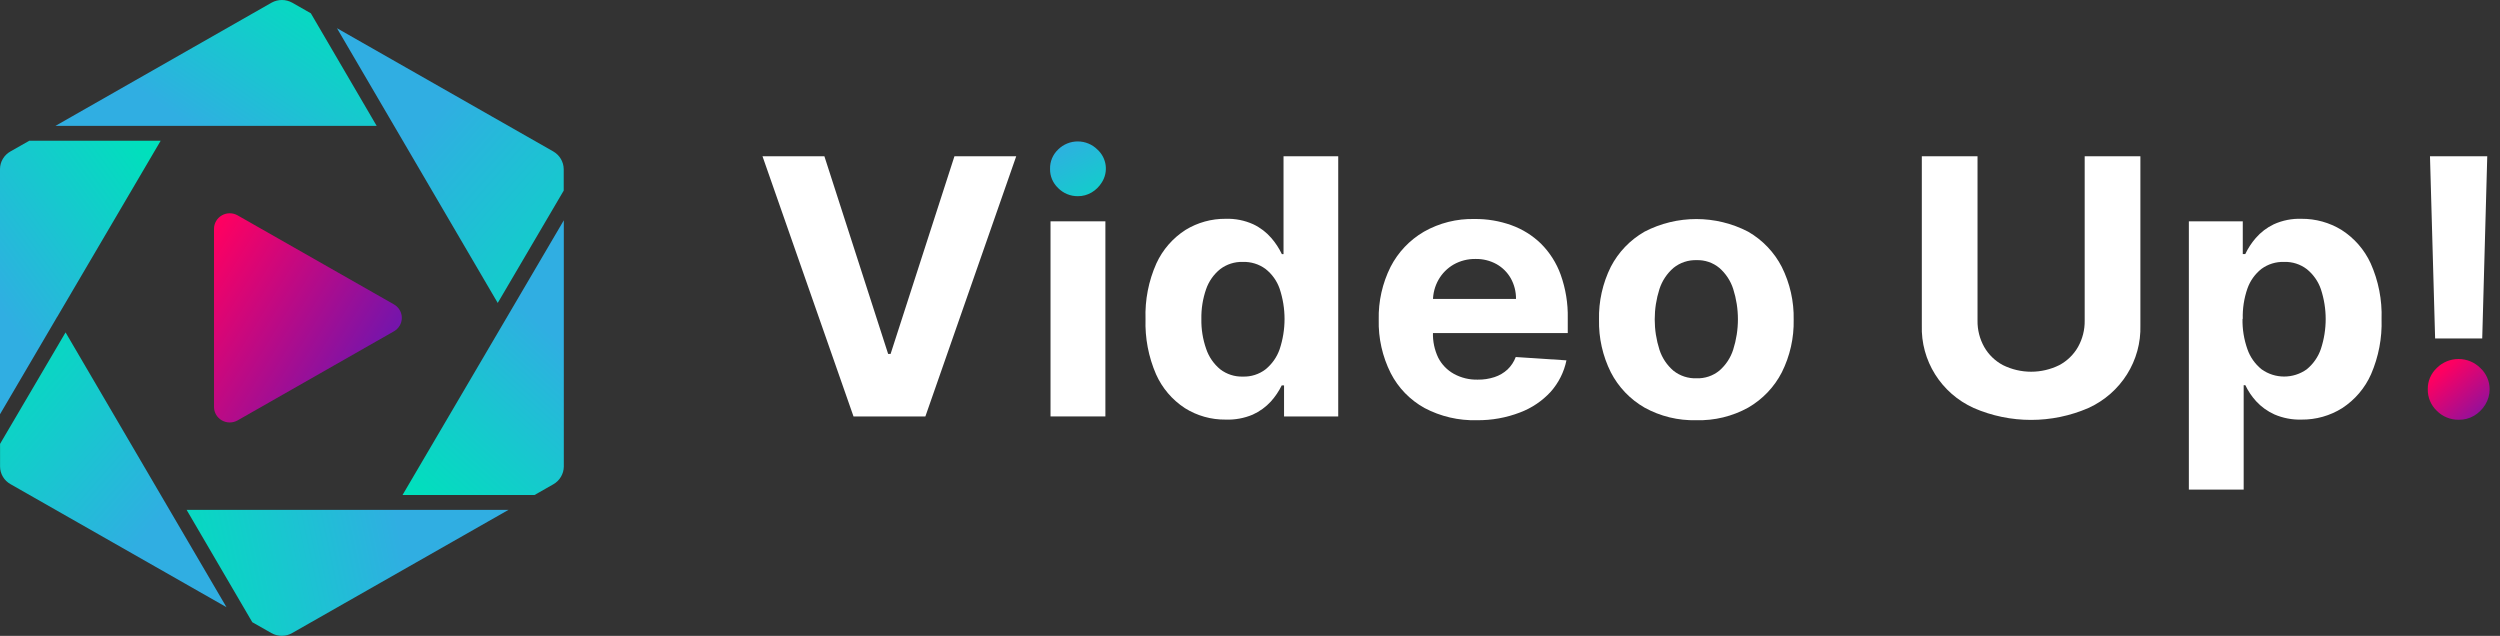
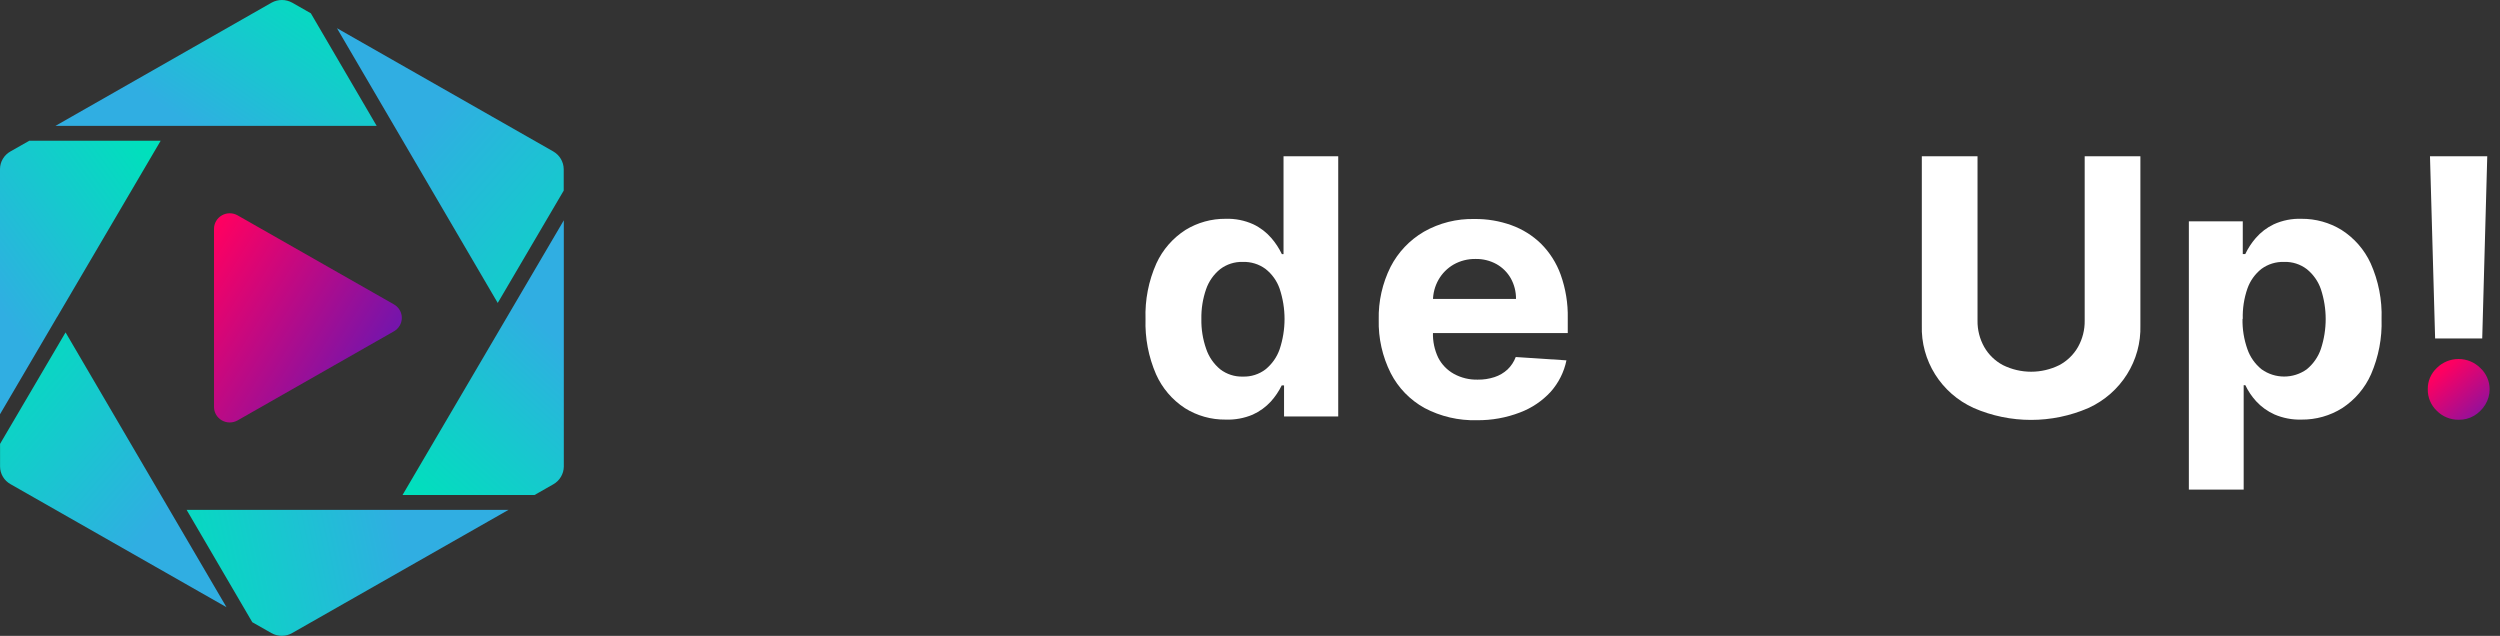
<svg xmlns="http://www.w3.org/2000/svg" width="173" height="44" viewBox="0 0 173 44" fill="none">
  <rect x="0" y="0" width="173" height="44" fill="#333333" stroke="none" />
  <path d="M27.267 21.068L16.439 14.901C16.103 14.711 15.69 14.712 15.354 14.903C15.019 15.094 14.811 15.446 14.809 15.829V28.166C14.811 28.548 15.019 28.901 15.354 29.091C15.69 29.282 16.103 29.283 16.439 29.093L27.267 22.923C27.601 22.73 27.806 22.377 27.806 21.995C27.806 21.613 27.601 21.26 27.267 21.068Z" fill="url(#paint0_linear_601_4818)" />
  <path d="M39.009 13.189V11.703C39.003 11.197 38.727 10.731 38.283 10.478L23.317 1.951L34.443 20.964L39.009 13.189Z" fill="url(#paint1_linear_601_4818)" />
  <path d="M36.99 34.254L38.29 33.513C38.734 33.26 39.01 32.794 39.016 32.288V15.245L27.855 34.254H36.99Z" fill="url(#paint2_linear_601_4818)" />
  <path d="M0.004 30.716V32.281C0.005 32.788 0.282 33.256 0.73 33.505L15.673 42.018L4.537 23.002L0.004 30.716Z" fill="url(#paint3_linear_601_4818)" />
  <path d="M20.221 43.805L35.183 35.285H12.915L17.459 43.057L18.777 43.805C19.222 44.065 19.776 44.065 20.221 43.805Z" fill="url(#paint4_linear_601_4818)" />
  <path d="M21.51 0.92L20.221 0.186C19.778 -0.062 19.235 -0.062 18.791 0.186L3.84 8.709H26.065L21.51 0.92Z" fill="url(#paint5_linear_601_4818)" />
  <path d="M3.927 21.956L3.953 21.938L11.118 9.74H2.025L0.726 10.478C0.278 10.728 0.001 11.196 0 11.703V28.667L3.931 21.97L3.927 21.956Z" fill="url(#paint6_linear_601_4818)" />
-   <path d="M57.048 10.815L61.459 24.492H61.629L66.047 10.815H70.322L64.036 28.818H59.063L52.765 10.815H57.048Z" fill="white" />
-   <rect x="72.696" y="15.316" width="3.797" height="13.501" fill="white" />
  <path fill-rule="evenodd" clip-rule="evenodd" d="M81.992 28.241C82.834 28.771 83.814 29.047 84.812 29.036C85.456 29.06 86.097 28.942 86.689 28.692C87.166 28.476 87.593 28.167 87.945 27.783C88.246 27.448 88.499 27.073 88.696 26.669H88.856V28.818H92.605V10.815H88.82V17.584H88.704C88.513 17.183 88.269 16.809 87.978 16.473C87.633 16.073 87.208 15.749 86.729 15.521C86.129 15.249 85.472 15.119 84.812 15.141C83.834 15.133 82.874 15.399 82.043 15.907C81.16 16.473 80.46 17.276 80.025 18.221C79.482 19.437 79.224 20.757 79.27 22.085C79.228 23.392 79.475 24.693 79.996 25.895C80.419 26.85 81.112 27.665 81.992 28.241ZM87.571 25.562C87.126 25.901 86.576 26.077 86.014 26.06C85.445 26.079 84.888 25.9 84.439 25.555C83.99 25.184 83.654 24.697 83.469 24.148C83.234 23.48 83.121 22.777 83.135 22.071C83.122 21.371 83.233 20.674 83.462 20.012C83.649 19.469 83.986 18.989 84.435 18.626C84.885 18.283 85.442 18.106 86.01 18.124C86.571 18.108 87.121 18.278 87.571 18.608C88.024 18.963 88.364 19.439 88.551 19.979C89.004 21.34 89.004 22.808 88.551 24.169C88.361 24.714 88.022 25.196 87.571 25.562Z" fill="white" />
  <path d="M102.206 29.079C100.942 29.114 99.691 28.823 98.576 28.234C97.572 27.677 96.758 26.838 96.239 25.824C95.661 24.674 95.376 23.404 95.408 22.121C95.379 20.855 95.661 19.601 96.228 18.465C96.748 17.454 97.548 16.61 98.537 16.033C99.602 15.428 100.815 15.125 102.043 15.155C102.909 15.145 103.77 15.29 104.584 15.582C105.352 15.858 106.052 16.294 106.634 16.86C107.243 17.469 107.709 18.203 107.999 19.009C108.344 19.976 108.51 20.996 108.489 22.021V23.048H96.921V20.688H104.907C104.914 20.188 104.789 19.694 104.544 19.256C104.312 18.848 103.972 18.51 103.56 18.278C103.117 18.034 102.616 17.91 102.108 17.92C101.572 17.911 101.044 18.046 100.58 18.311C100.148 18.564 99.792 18.924 99.546 19.356C99.293 19.802 99.161 20.303 99.161 20.814V23.02C99.142 23.616 99.266 24.209 99.524 24.75C99.765 25.223 100.144 25.614 100.613 25.874C101.116 26.149 101.685 26.286 102.261 26.271C102.654 26.277 103.045 26.217 103.418 26.096C103.754 25.987 104.061 25.807 104.319 25.57C104.572 25.328 104.767 25.033 104.889 24.706L108.398 24.936C108.234 25.742 107.858 26.491 107.31 27.11C106.726 27.745 105.999 28.236 105.186 28.542C104.237 28.908 103.225 29.09 102.206 29.079Z" fill="white" />
-   <path fill-rule="evenodd" clip-rule="evenodd" d="M113.799 28.205C114.893 28.81 116.132 29.112 117.386 29.079C118.639 29.113 119.878 28.813 120.972 28.209C121.97 27.633 122.78 26.785 123.302 25.766C123.868 24.634 124.149 23.383 124.122 22.121C124.148 20.858 123.866 19.608 123.302 18.475C122.78 17.457 121.97 16.609 120.972 16.033C118.727 14.867 116.044 14.867 113.799 16.033C112.803 16.605 111.994 17.448 111.469 18.461C110.904 19.599 110.623 20.854 110.652 22.121C110.625 23.382 110.905 24.631 111.469 25.763C111.992 26.781 112.801 27.629 113.799 28.205ZM118.979 25.648C118.537 26.009 117.977 26.198 117.404 26.178C116.824 26.199 116.256 26.014 115.803 25.655C115.351 25.268 115.016 24.765 114.834 24.201C114.398 22.834 114.398 21.368 114.834 20.001C115.017 19.436 115.352 18.931 115.803 18.54C116.253 18.175 116.822 17.984 117.404 18.002C117.978 17.984 118.539 18.175 118.979 18.54C119.426 18.93 119.757 19.432 119.937 19.994C120.373 21.361 120.373 22.827 119.937 24.194C119.759 24.756 119.427 25.259 118.979 25.648Z" fill="white" />
  <path d="M144.26 10.815H148.115V22.504C148.189 24.953 146.773 27.208 144.518 28.234C141.989 29.332 139.109 29.332 136.58 28.234C134.324 27.211 132.909 24.953 132.99 22.504V10.815H136.845V22.182C136.834 22.82 136.993 23.45 137.306 24.008C137.608 24.54 138.058 24.976 138.601 25.265C139.83 25.876 141.279 25.876 142.507 25.265C143.049 24.975 143.497 24.539 143.799 24.008C144.112 23.45 144.271 22.82 144.26 22.182V10.815Z" fill="white" />
  <path fill-rule="evenodd" clip-rule="evenodd" d="M151.469 15.316V33.881H155.262V26.654H155.378C155.57 27.06 155.822 27.436 156.126 27.768C156.48 28.153 156.91 28.462 157.389 28.678C157.979 28.932 158.618 29.055 159.262 29.036C160.26 29.047 161.24 28.771 162.082 28.241C162.963 27.666 163.657 26.851 164.078 25.895C164.599 24.692 164.847 23.392 164.804 22.085C164.85 20.757 164.592 19.437 164.049 18.221C163.615 17.274 162.913 16.471 162.028 15.907C161.199 15.4 160.241 15.134 159.265 15.141C158.604 15.118 157.947 15.248 157.345 15.521C156.867 15.75 156.442 16.074 156.097 16.473C155.806 16.81 155.562 17.183 155.371 17.583H155.2V15.316H151.469ZM155.52 24.162C155.282 23.488 155.167 22.777 155.182 22.063L155.2 22.067C155.179 21.355 155.287 20.646 155.52 19.972C155.707 19.436 156.044 18.962 156.492 18.608C156.944 18.277 157.495 18.107 158.057 18.124C158.625 18.105 159.182 18.282 159.632 18.625C160.081 18.989 160.418 19.469 160.605 20.011C161.048 21.355 161.048 22.803 160.605 24.148C160.418 24.697 160.08 25.184 159.628 25.555C158.696 26.224 157.432 26.224 156.5 25.555C156.048 25.19 155.708 24.707 155.52 24.162Z" fill="white" />
  <path d="M170.14 29.047C169.571 29.054 169.024 28.83 168.626 28.427C168.217 28.037 167.99 27.496 168.002 26.934C167.992 26.377 168.22 25.842 168.63 25.459C169.027 25.064 169.568 24.843 170.131 24.843C170.694 24.843 171.235 25.064 171.632 25.459C172.047 25.84 172.283 26.374 172.282 26.934C172.283 27.313 172.177 27.685 171.977 28.008C171.783 28.322 171.515 28.585 171.196 28.775C170.876 28.96 170.511 29.054 170.14 29.047Z" fill="url(#paint7_linear_601_4818)" />
  <path d="M172.118 10.815L171.77 23.421H168.51L168.155 10.815H172.118Z" fill="white" />
-   <path d="M74.595 13.576C74.08 13.583 73.585 13.381 73.226 13.017C72.855 12.668 72.65 12.18 72.664 11.674C72.653 11.172 72.858 10.689 73.226 10.342C73.585 9.987 74.072 9.787 74.58 9.787C75.088 9.787 75.576 9.987 75.934 10.342C76.586 10.928 76.716 11.893 76.243 12.627C76.07 12.91 75.829 13.148 75.542 13.318C75.256 13.488 74.928 13.578 74.595 13.576Z" fill="url(#paint8_linear_601_4818)" />
  <defs>
    <linearGradient id="paint0_linear_601_4818" x1="-4.249" y1="28.434" x2="25.518" y2="46.717" gradientUnits="userSpaceOnUse">
      <stop offset="0.28" stop-color="#FE0061" />
      <stop offset="0.75" stop-color="#5F18B7" />
      <stop offset="1" stop-color="#2B21B6" />
    </linearGradient>
    <linearGradient id="paint1_linear_601_4818" x1="14.425" y1="11.099" x2="36.52" y2="30.391" gradientUnits="userSpaceOnUse">
      <stop offset="0.33" stop-color="#30AEE2" />
      <stop offset="1" stop-color="#00E0BC" />
    </linearGradient>
    <linearGradient id="paint2_linear_601_4818" x1="32.49" y1="8.194" x2="17.8" y2="24.663" gradientUnits="userSpaceOnUse">
      <stop offset="0.33" stop-color="#30AEE2" />
      <stop offset="1" stop-color="#00E0BC" />
    </linearGradient>
    <linearGradient id="paint3_linear_601_4818" x1="22.78" y1="34.644" x2="4.462" y2="18.692" gradientUnits="userSpaceOnUse">
      <stop offset="0.33" stop-color="#30AEE2" />
      <stop offset="1" stop-color="#00E0BC" />
    </linearGradient>
    <linearGradient id="paint4_linear_601_4818" x1="35.438" y1="34.084" x2="11.296" y2="39.178" gradientUnits="userSpaceOnUse">
      <stop offset="0.33" stop-color="#30AEE2" />
      <stop offset="1" stop-color="#00E0BC" />
    </linearGradient>
    <linearGradient id="paint5_linear_601_4818" x1="9.62" y1="13.983" x2="20.531" y2="-1.95" gradientUnits="userSpaceOnUse">
      <stop offset="0.33" stop-color="#30AEE2" />
      <stop offset="1" stop-color="#00E0BC" />
    </linearGradient>
    <linearGradient id="paint6_linear_601_4818" x1="3.271" y1="38.35" x2="21.036" y2="25.529" gradientUnits="userSpaceOnUse">
      <stop offset="0.33" stop-color="#30AEE2" />
      <stop offset="1" stop-color="#00E0BC" />
    </linearGradient>
    <linearGradient id="paint7_linear_601_4818" x1="161.921" y1="27.176" x2="170.114" y2="36.588" gradientUnits="userSpaceOnUse">
      <stop offset="0.28" stop-color="#FE0061" />
      <stop offset="0.75" stop-color="#5F18B7" />
      <stop offset="1" stop-color="#2B21B6" />
    </linearGradient>
    <linearGradient id="paint8_linear_601_4818" x1="66.761" y1="9.4" x2="72.275" y2="18.773" gradientUnits="userSpaceOnUse">
      <stop offset="0.33" stop-color="#30AEE2" />
      <stop offset="1" stop-color="#00E0BC" />
    </linearGradient>
  </defs>
</svg>